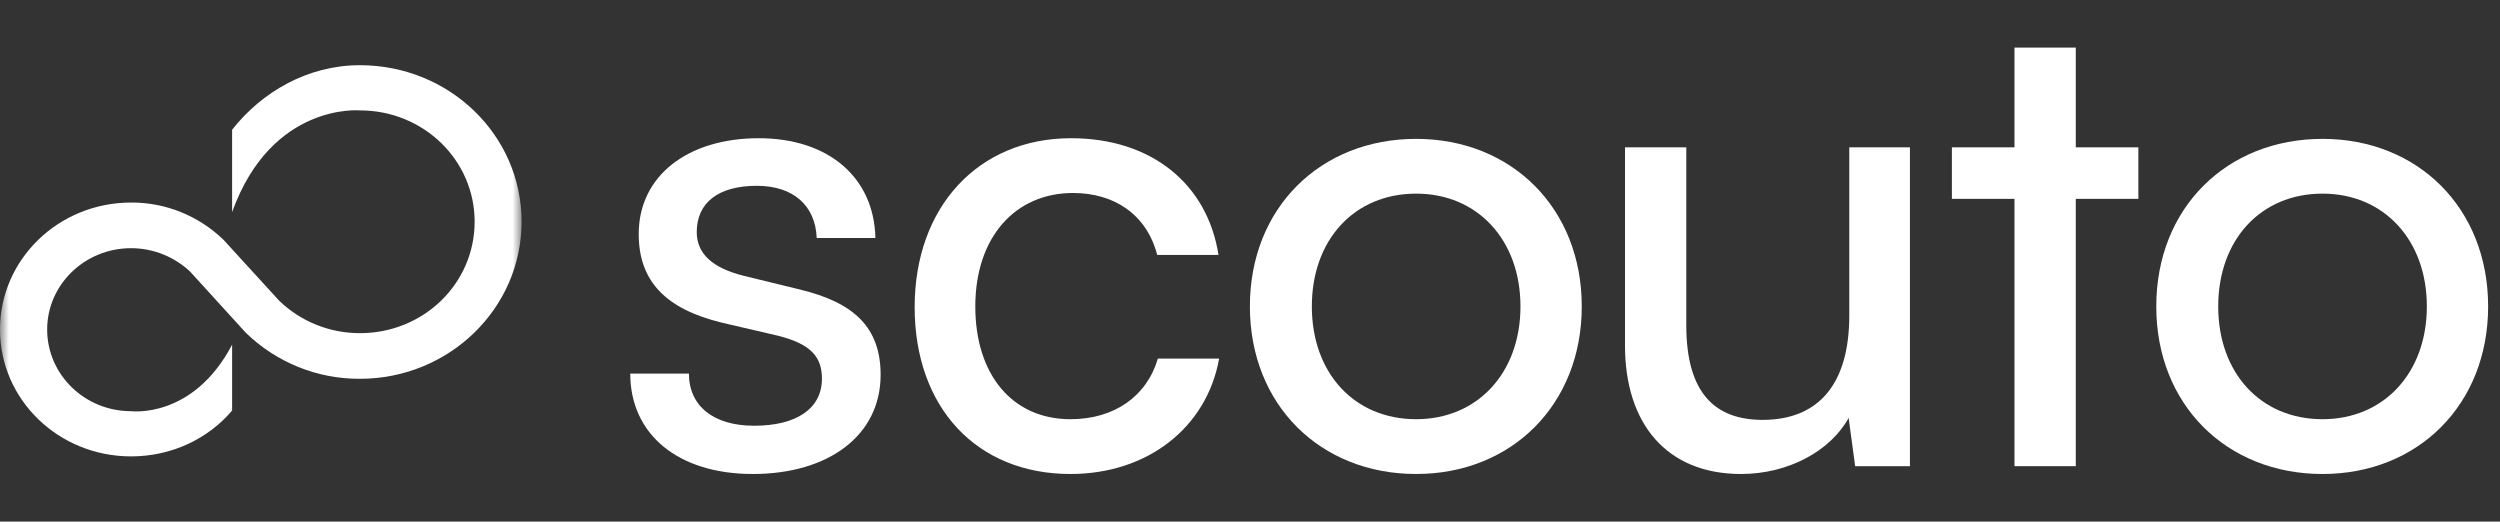
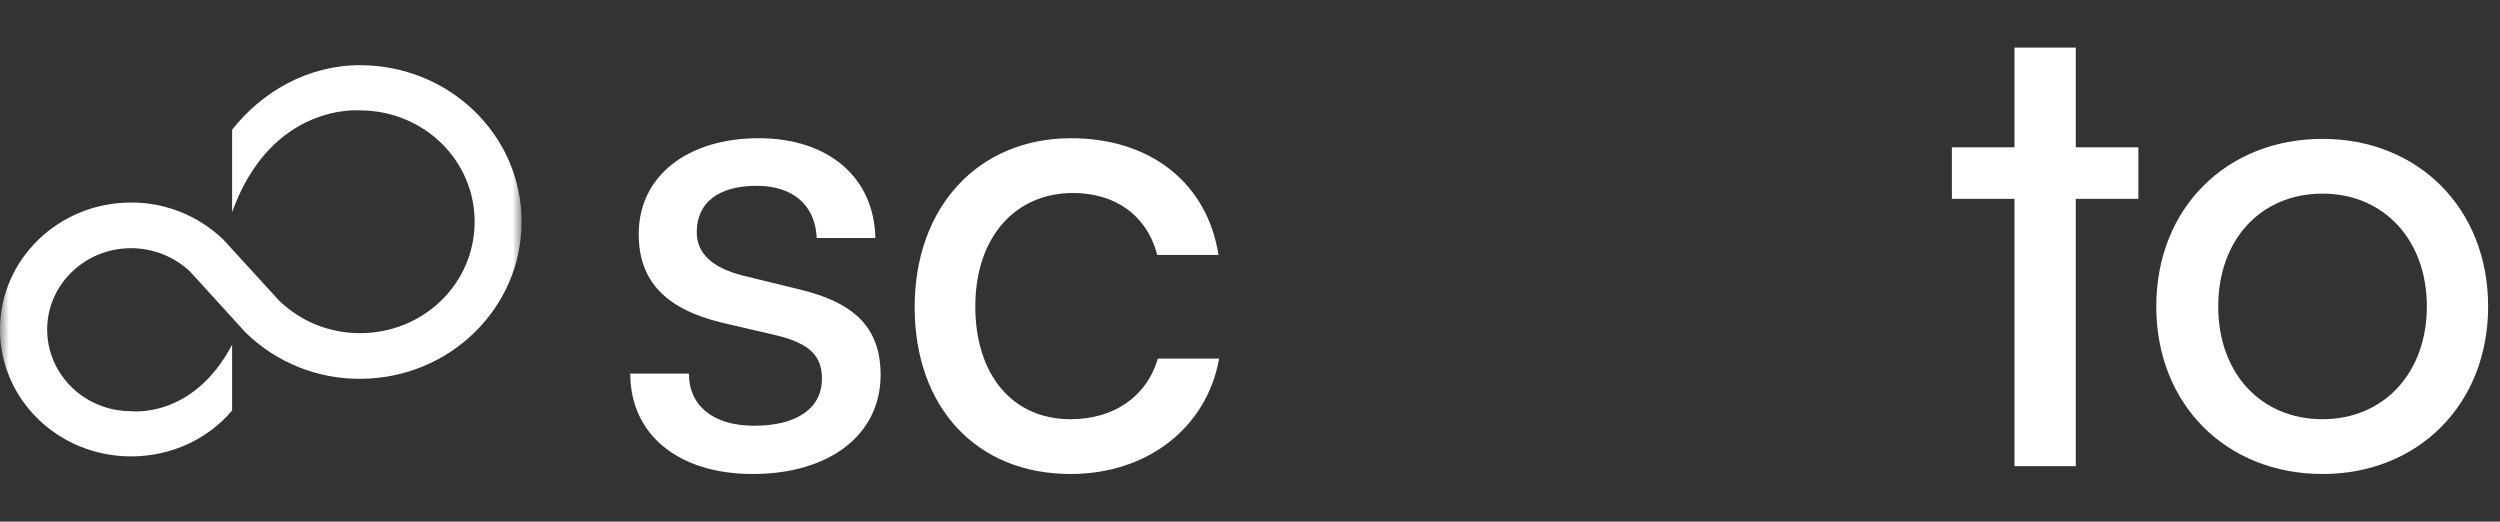
<svg xmlns="http://www.w3.org/2000/svg" width="139" height="29" viewBox="0 0 139 29" fill="none">
  <rect x="0" y="0" width="139" height="29" fill="#333333" stroke="none" />
  <mask id="mask0_709_316" style="mask-type:alpha" maskUnits="userSpaceOnUse" x="0" y="0" width="29" height="29">
    <path d="M29 0H0V29H29V0Z" fill="white" />
  </mask>
  <g mask="url(#mask0_709_316)">
    <path d="M12.905 7.214V11.793C15.104 5.691 20.01 6.138 20.01 6.138C23.562 6.138 26.39 8.918 26.39 12.325C26.39 15.757 23.562 18.524 20.01 18.524C18.33 18.524 16.723 17.883 15.515 16.711L12.422 13.328C11.044 11.999 9.207 11.25 7.286 11.262C3.263 11.262 0 14.415 0 18.318C0 22.233 3.263 25.375 7.286 25.375C9.546 25.375 11.576 24.396 12.905 22.825V19.164C10.73 23.309 7.286 22.862 7.286 22.862C4.713 22.862 2.622 20.832 2.622 18.318C2.622 15.829 4.713 13.799 7.286 13.799C8.567 13.799 9.727 14.307 10.573 15.104L13.666 18.5C15.37 20.155 17.642 21.073 20.01 21.061C24.976 21.061 29 17.146 29 12.325C29 7.504 24.976 3.625 20.01 3.625C17.098 3.625 14.548 5.123 12.905 7.214Z" fill="white" />
  </g>
  <path d="M35.042 20.771H38.304C38.304 22.584 39.682 23.671 41.929 23.671C44.322 23.671 45.699 22.692 45.699 21.061C45.699 19.865 45.119 19.14 43.27 18.669L40.153 17.944C36.999 17.182 35.513 15.623 35.513 13.014C35.513 9.751 38.268 7.685 42.183 7.685C46.062 7.685 48.599 9.86 48.672 13.231H45.409C45.337 11.455 44.14 10.331 42.074 10.331C39.935 10.331 38.739 11.274 38.739 12.905C38.739 14.101 39.609 14.899 41.349 15.334L44.467 16.095C47.475 16.82 48.962 18.197 48.962 20.843C48.962 24.215 46.062 26.354 41.857 26.354C37.688 26.354 35.042 24.142 35.042 20.771Z" fill="white" />
  <path d="M50.855 17.073C50.855 11.527 54.372 7.685 59.555 7.685C64.014 7.685 67.132 10.222 67.748 14.174H64.34C63.76 11.926 61.948 10.73 59.664 10.73C56.438 10.73 54.227 13.195 54.227 17.037C54.227 20.843 56.293 23.308 59.519 23.308C61.948 23.308 63.76 22.04 64.377 19.937H67.784C67.095 23.78 63.797 26.354 59.519 26.354C54.299 26.354 50.855 22.656 50.855 17.073Z" fill="white" />
-   <path d="M69.494 17.037C69.494 11.563 73.409 7.721 78.738 7.721C84.031 7.721 87.946 11.563 87.946 17.037C87.946 22.511 84.031 26.354 78.738 26.354C73.409 26.354 69.494 22.511 69.494 17.037ZM72.938 17.037C72.938 20.735 75.294 23.308 78.738 23.308C82.146 23.308 84.538 20.735 84.538 17.037C84.538 13.34 82.146 10.766 78.738 10.766C75.294 10.766 72.938 13.34 72.938 17.037Z" fill="white" />
-   <path d="M102.82 8.192H106.192V25.919H103.147L102.784 23.236C101.769 25.085 99.413 26.354 96.803 26.354C92.67 26.354 90.35 23.562 90.35 19.212V8.192H93.758V18.088C93.758 21.895 95.389 23.345 97.999 23.345C101.117 23.345 102.82 21.351 102.82 17.545V8.192Z" fill="white" />
  <path d="M115.413 25.919H112.005V11.056H108.525V8.192H112.005V2.646H115.413V8.192H118.893V11.056H115.413V25.919Z" fill="white" />
  <path d="M119.889 17.037C119.889 11.563 123.804 7.721 129.133 7.721C134.425 7.721 138.34 11.563 138.34 17.037C138.34 22.511 134.425 26.354 129.133 26.354C123.804 26.354 119.889 22.511 119.889 17.037ZM123.333 17.037C123.333 20.735 125.689 23.308 129.133 23.308C132.54 23.308 134.933 20.735 134.933 17.037C134.933 13.34 132.54 10.766 129.133 10.766C125.689 10.766 123.333 13.34 123.333 17.037Z" fill="white" />
</svg>